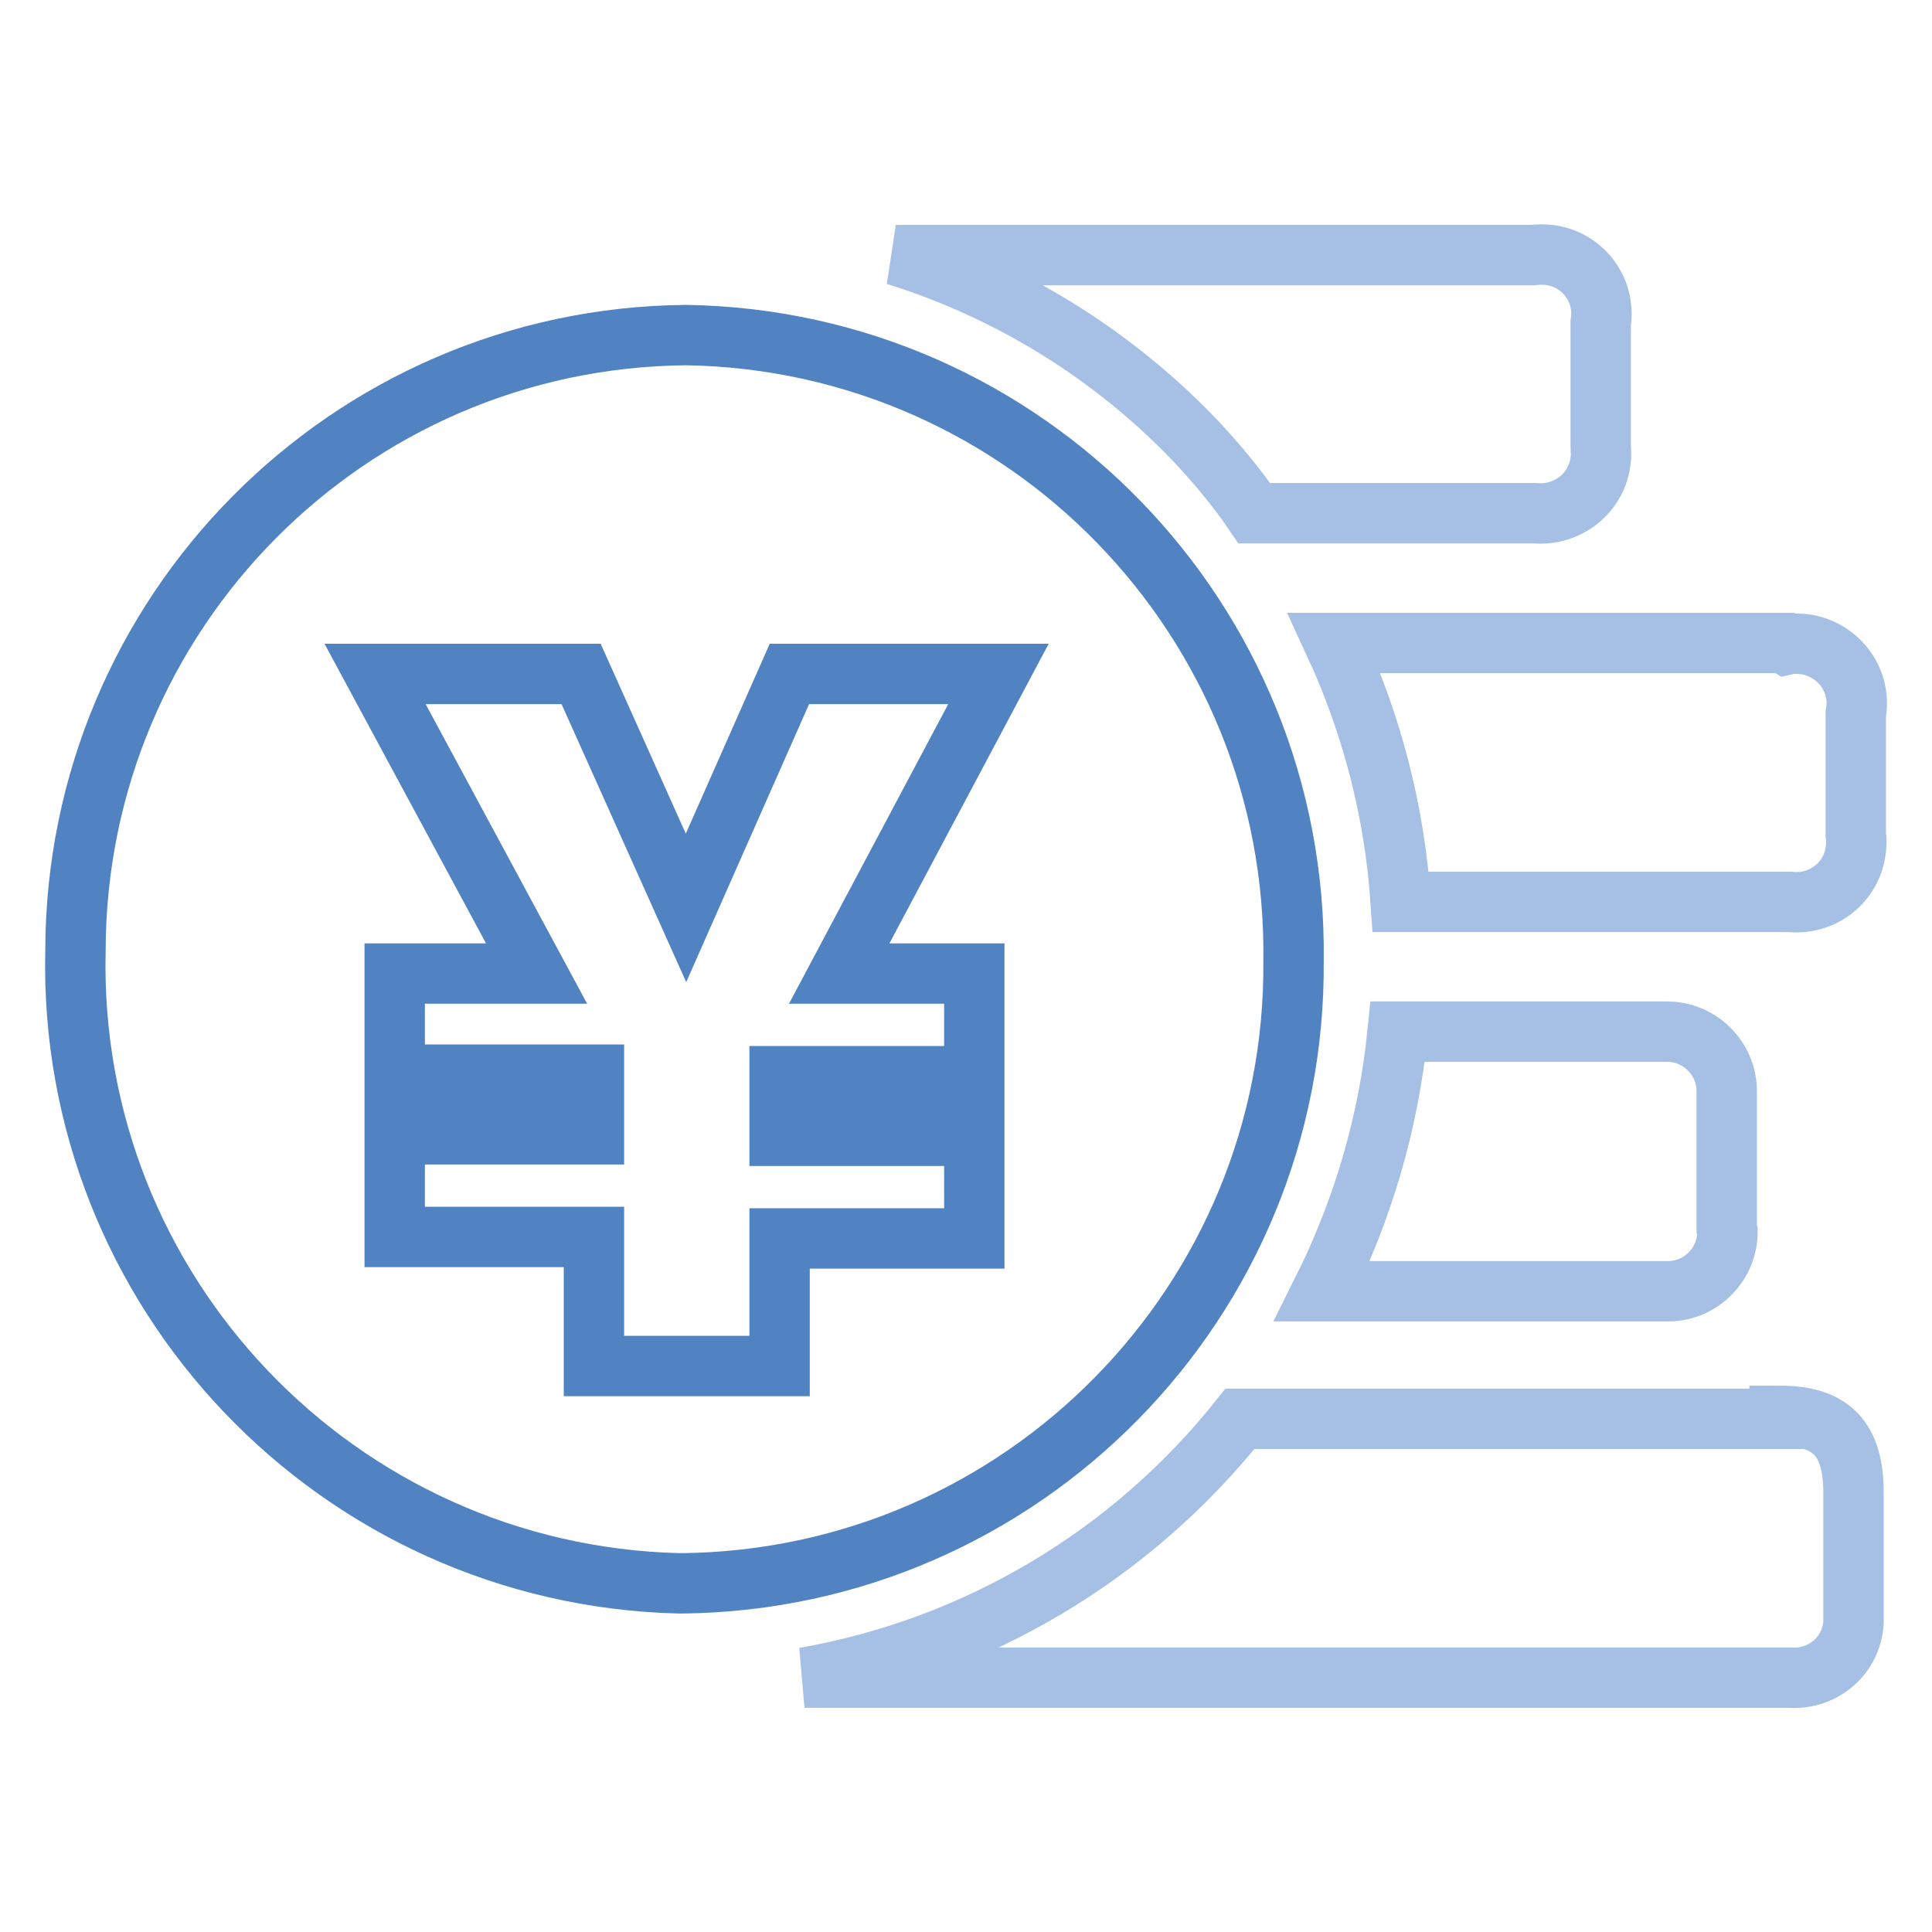
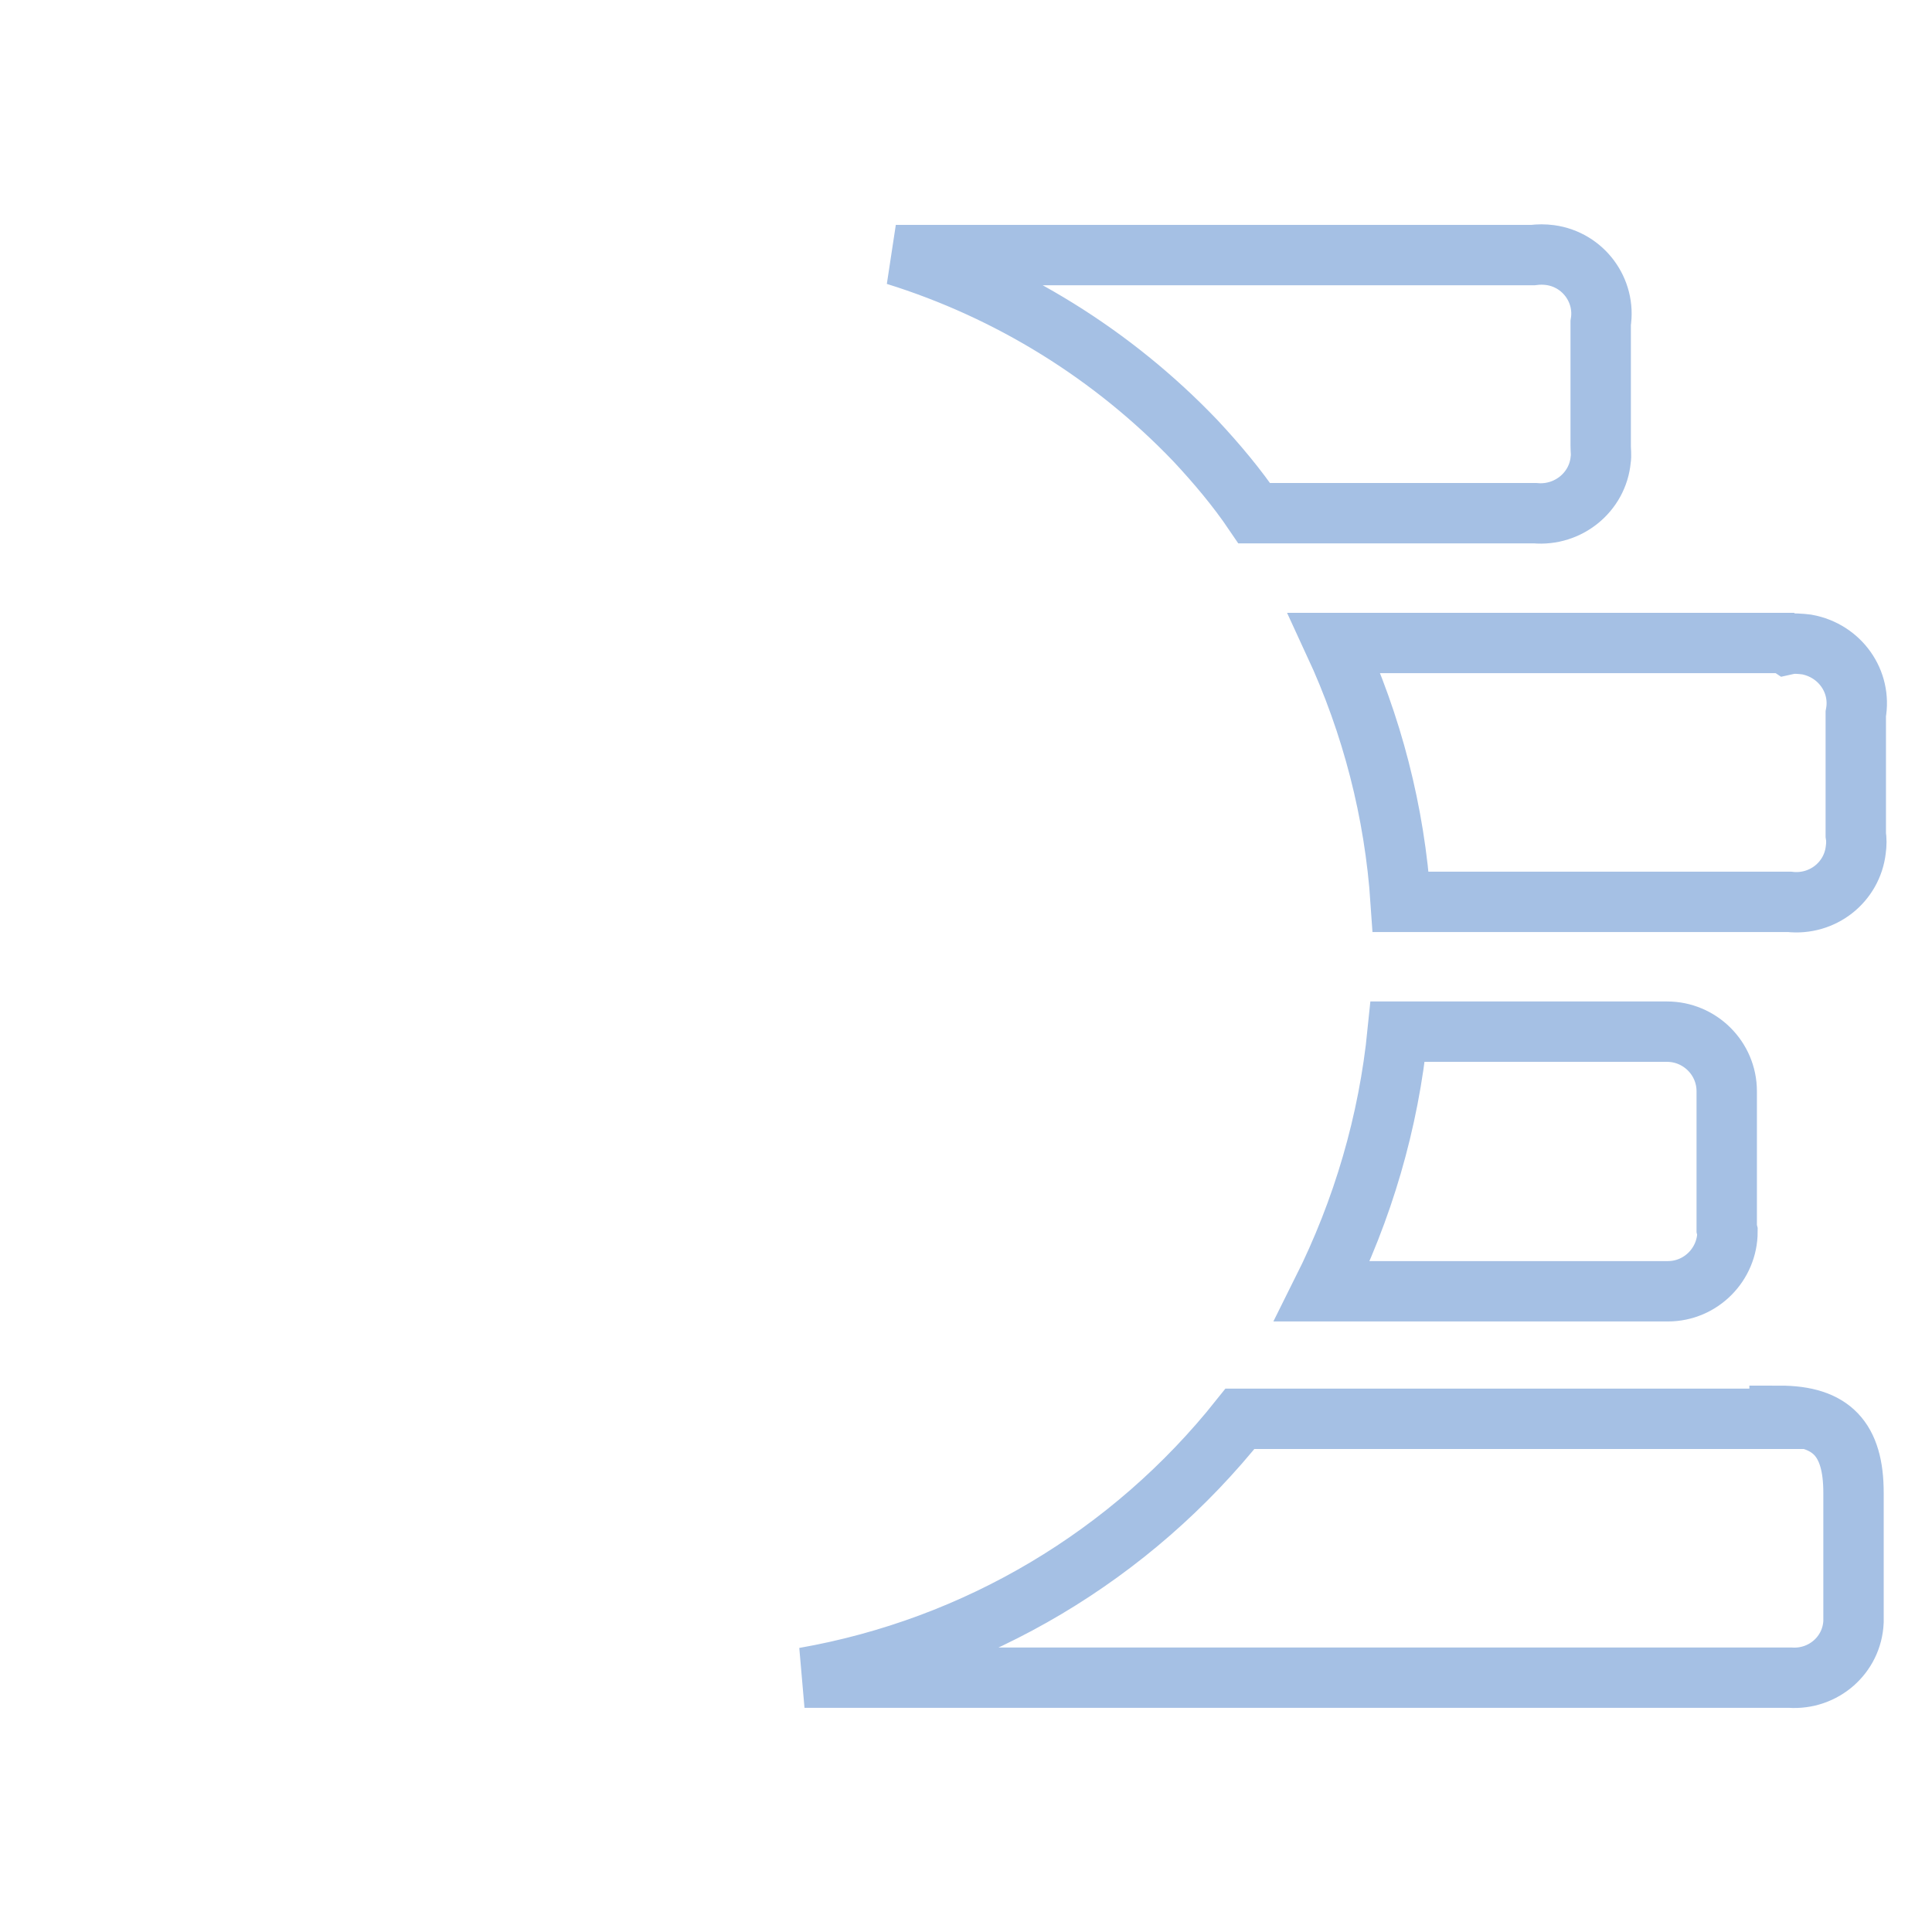
<svg xmlns="http://www.w3.org/2000/svg" version="1.1" x="0px" y="0px" viewBox="0 0 256 256" enable-background="new 0 0 256 256" xml:space="preserve">
  <g>
-     <path stroke-width="8" fill-opacity="0" stroke="#5183c3" d="M90.9,44.4C46.1,44.8,10.1,81.2,10,125.9c-1.1,45.3,34.8,82.8,80,83.9c0.1,0,0.2,0,0.4,0 c45.1-0.5,81.4-37.4,81-82.5C172,82.2,136,45.1,90.9,44.4z M111.2,129h17.9v13.6h-25.8v7.9h25.8v13.6h-25.8V181H78.7v-17.1H52.3 v-13.6h26.4v-7.9H52.3V129h18.8L49.7,89.3H77l13.9,31l13.7-31h27.7L111.2,129z" />
    <path stroke-width="8" fill-opacity="0" stroke="#a5c0e4" d="M235.8,188h-71.5c-14.4,18.1-34.9,30.3-57.7,34.3h130.6c4.4,0.3,8.2-3,8.4-7.4c0-0.4,0-0.8,0-1.2v-15.9 c0-7.1-2.9-10.2-9.8-10.2V188z M236.5,85.2h-59.7c5,10.8,8,22.4,8.8,34.3h51.5c4.4,0.5,8.3-2.6,8.8-6.9c0.1-0.7,0.1-1.4,0-2V94.6 c0.8-4.3-2.1-8.4-6.5-9.2c-0.9-0.1-1.7-0.2-2.6,0L236.5,85.2z M166.2,68h37.2c4.4,0.4,8.3-2.8,8.7-7.1c0.1-0.6,0-1.2,0-1.8V42.8 c0.7-4.3-2.3-8.4-6.7-9c-0.8-0.1-1.5-0.1-2.3,0h-84.4c15.1,4.7,28.8,13.2,39.7,24.6C161.2,61.4,163.9,64.6,166.2,68L166.2,68z  M228.8,162.8v-18.2c0-4.4-3.6-7.9-7.9-7.9h-35.7c-1.2,12-4.6,23.6-10,34.4h45.8c4.4,0,7.9-3.6,7.9-7.9L228.8,162.8z" />
  </g>
</svg>